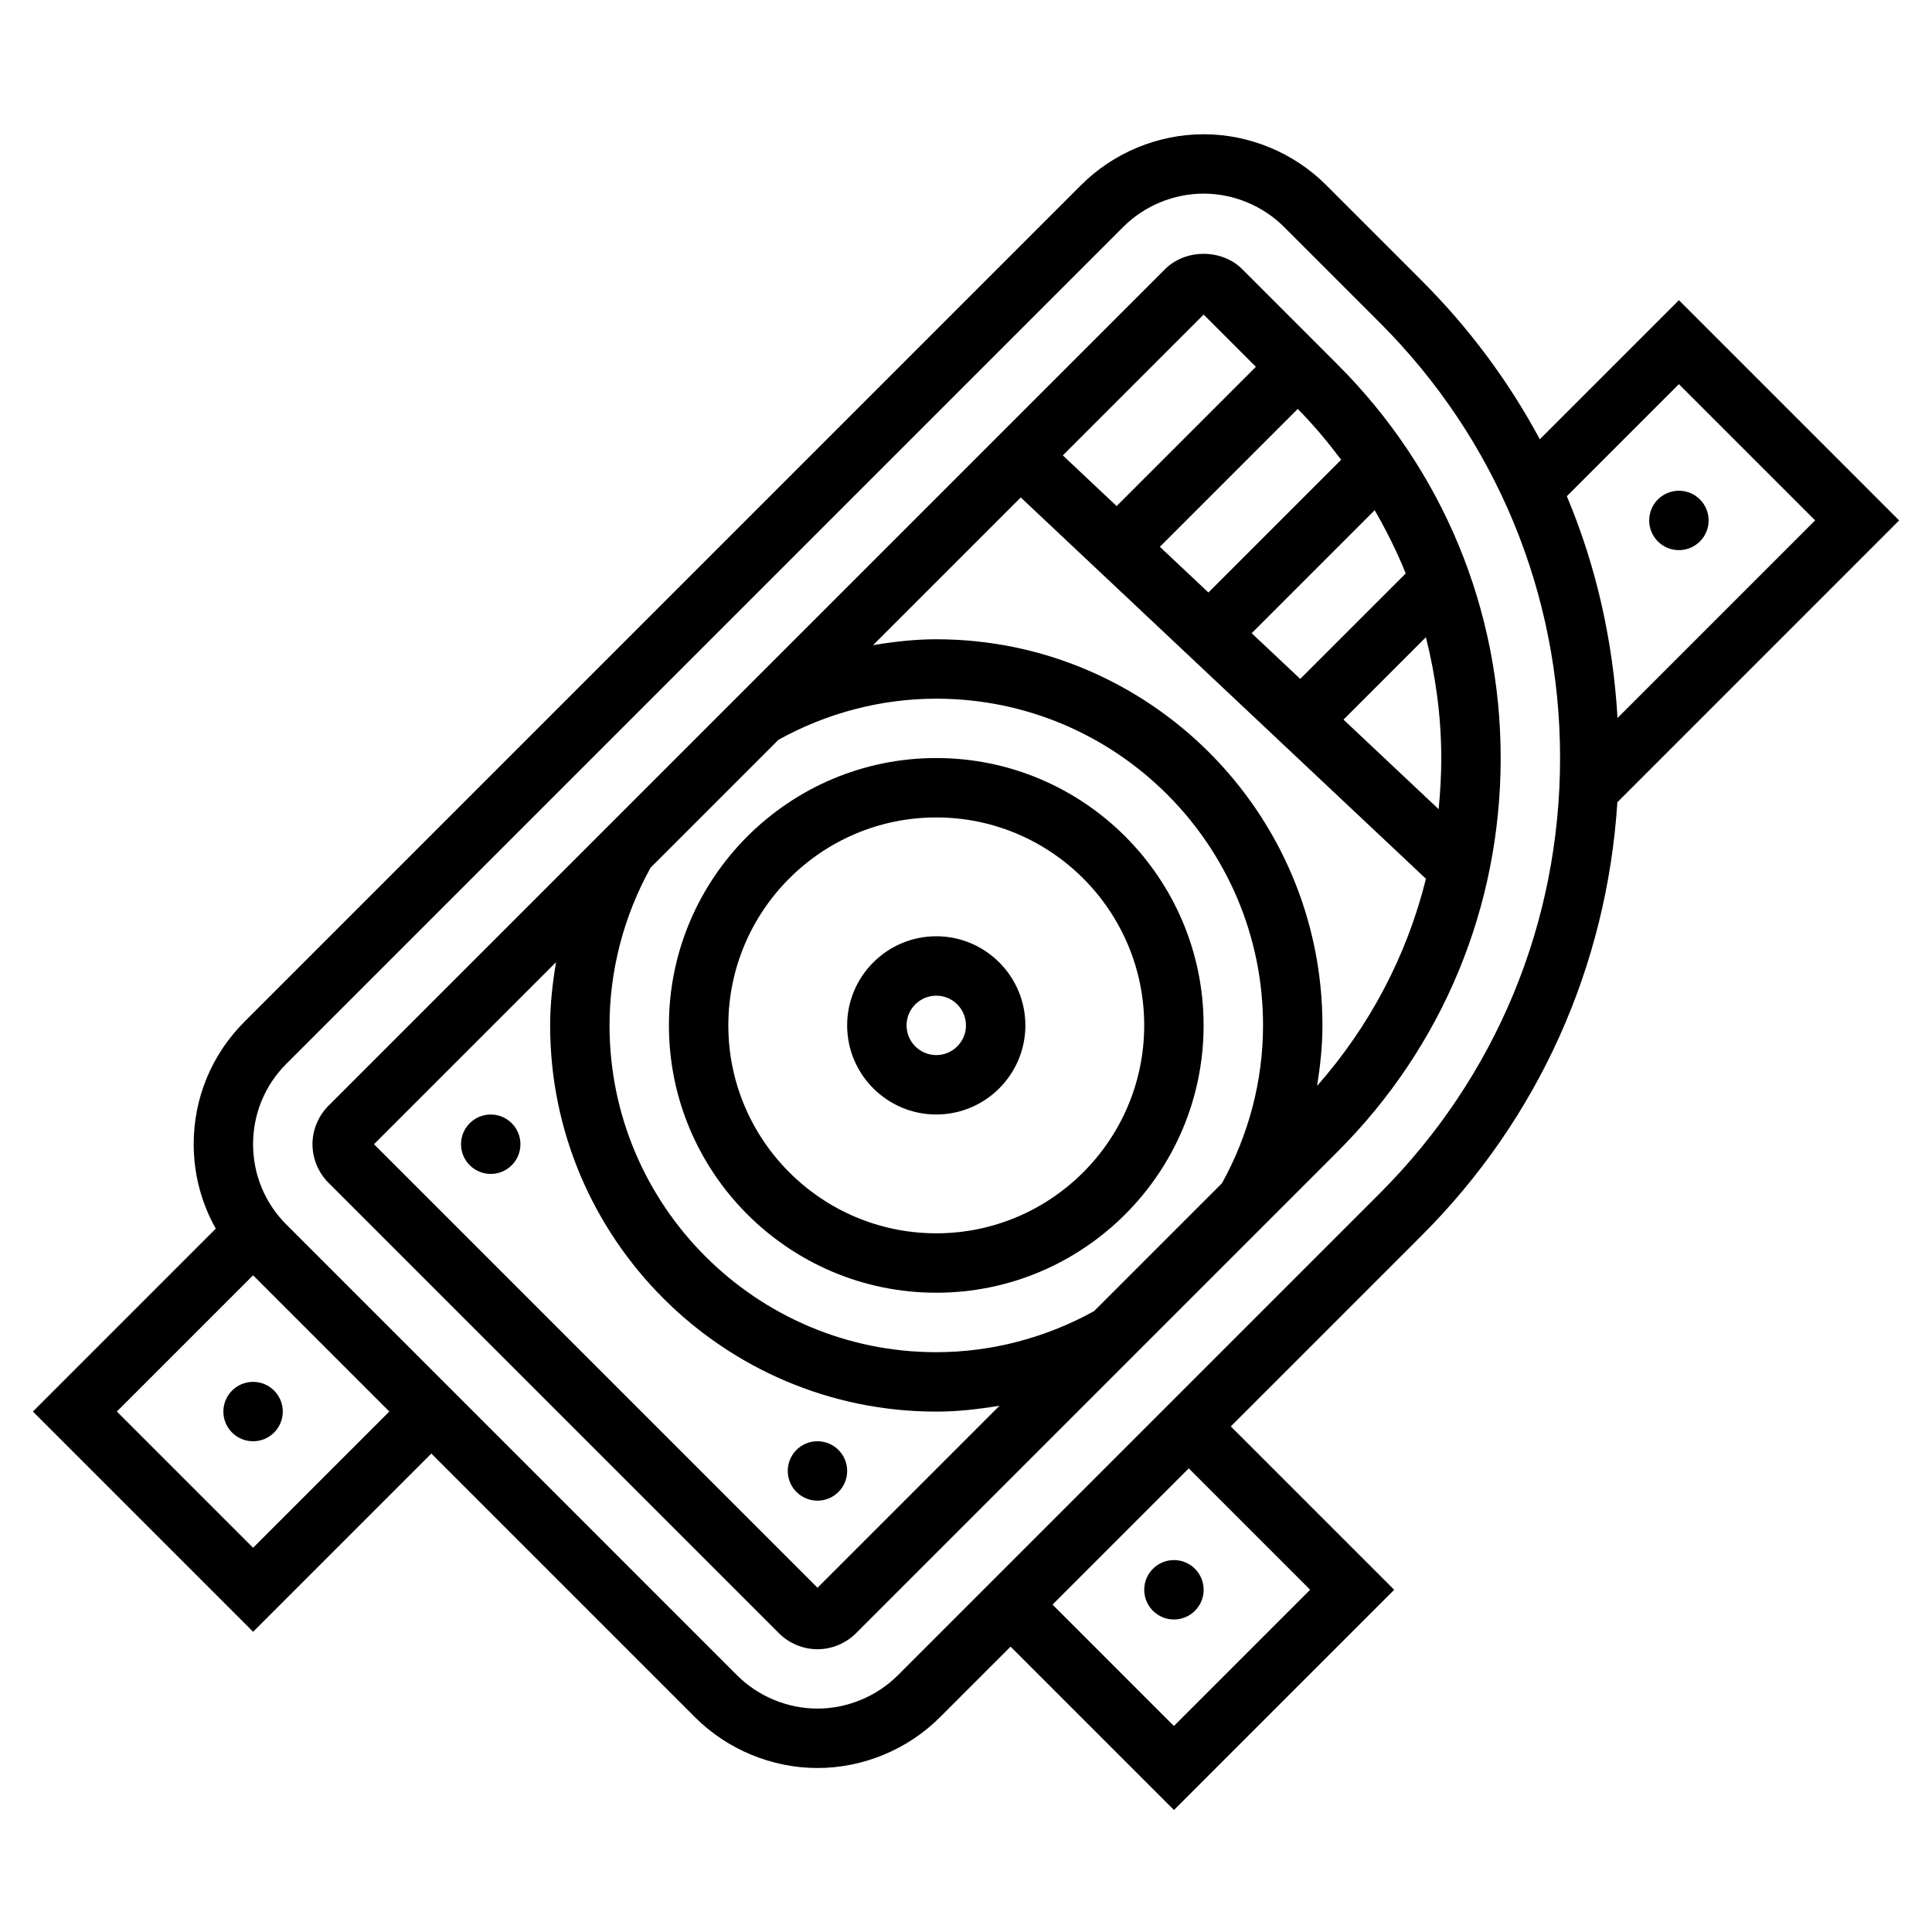
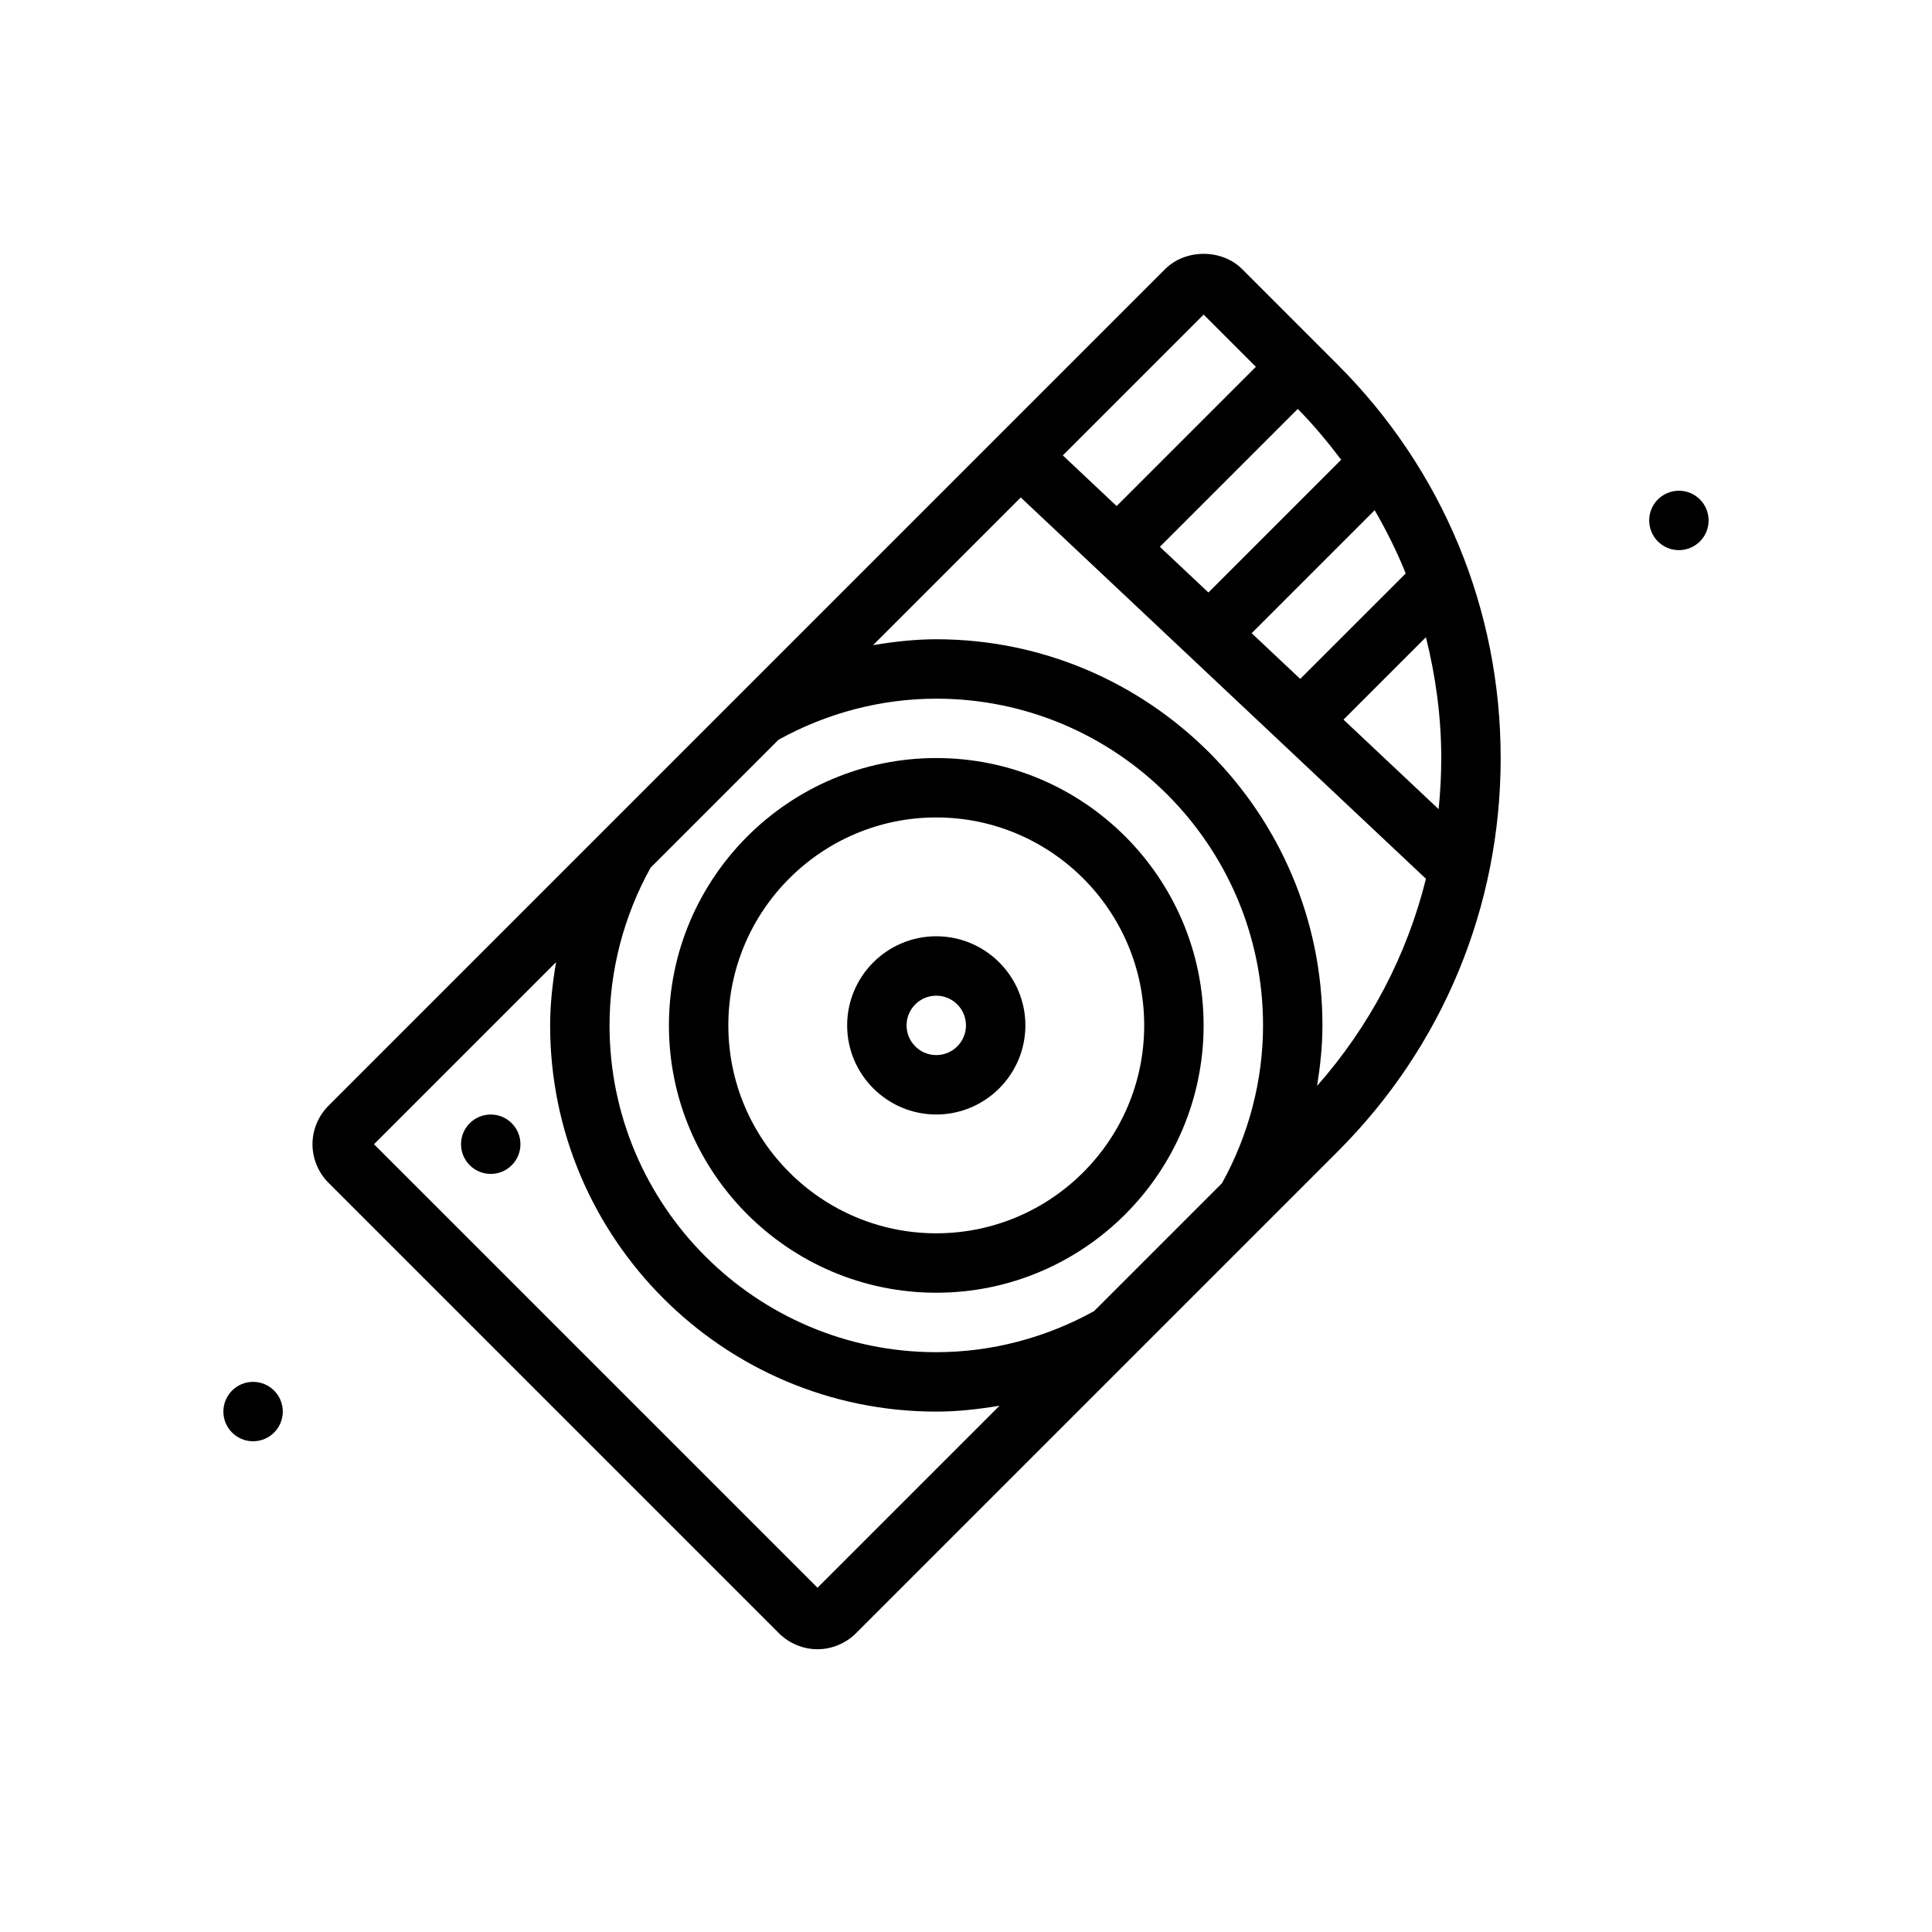
<svg xmlns="http://www.w3.org/2000/svg" fill="#000000" width="800px" height="800px" version="1.1" viewBox="144 144 512 512">
  <g>
-     <path d="m588.93 223.55-36.863 36.863c-8.203-15.273-18.68-29.434-31.293-42.035l-25.363-25.363c-8.531-8.543-20.355-13.438-32.43-13.438-12.074 0-23.898 4.894-32.441 13.438l-221.77 221.77c-8.664 8.66-13.438 20.184-13.438 32.441 0 7.965 2.055 15.617 5.848 22.379l-48.465 48.469 58.363 58.363 47.23-47.23 69.895 69.895c8.543 8.543 20.367 13.438 32.441 13.438s23.898-4.894 32.441-13.438l18.727-18.727 43.297 43.297 58.363-58.363-43.297-43.297 50.609-50.609c31.016-31.008 49.043-71.43 51.836-114.8l74.676-74.684zm-377.86 330.62-36.102-36.102 36.102-36.102 36.102 36.102zm280.13 11.133-36.102 36.102-32.164-32.168 36.102-36.102zm18.445-105.04-127.7 127.7c-5.613 5.606-13.375 8.828-21.312 8.828-7.934 0-15.695-3.219-21.309-8.824l-119.43-119.44c-5.691-5.691-8.824-13.262-8.824-21.309s3.133-15.617 8.824-21.309l221.77-221.77c5.613-5.606 13.375-8.828 21.312-8.828 7.934 0 15.695 3.219 21.309 8.824l25.363 25.363c30.82 30.82 47.789 71.797 47.789 115.38 0 43.586-16.969 84.562-47.789 115.38zm49.586-184.76 29.691-29.695 36.102 36.102-52.363 52.363c-1.188-20.457-5.652-40.281-13.43-58.77z" />
    <path d="m218.94 518.08c0 4.348-3.523 7.871-7.871 7.871-4.348 0-7.871-3.523-7.871-7.871s3.523-7.871 7.871-7.871c4.348 0 7.871 3.523 7.871 7.871" />
-     <path d="m462.98 565.31c0 4.348-3.527 7.871-7.875 7.871-4.348 0-7.871-3.523-7.871-7.871s3.523-7.875 7.871-7.875c4.348 0 7.875 3.527 7.875 7.875" />
    <path d="m596.8 281.92c0 4.348-3.527 7.871-7.875 7.871-4.348 0-7.871-3.523-7.871-7.871 0-4.348 3.523-7.871 7.871-7.871 4.348 0 7.875 3.523 7.875 7.871" />
    <path d="m473.14 215.27c-5.367-5.328-14.941-5.344-20.34 0.016l-221.79 221.79c-2.672 2.688-4.199 6.394-4.199 10.164s1.527 7.477 4.211 10.18l119.45 119.45c2.688 2.668 6.394 4.195 10.164 4.195s7.477-1.527 10.18-4.211l127.7-127.7c27.844-27.844 43.18-64.867 43.18-104.25 0-39.383-15.336-76.406-43.18-104.25zm-10.16 12.098 13.84 13.84-36.902 36.902-14.258-13.422zm-102.34 337.4-117.53-117.53 48.246-48.246c-0.926 5.539-1.566 11.121-1.566 16.758 0 56.426 45.91 102.34 102.34 102.34 5.637 0 11.219-0.637 16.758-1.566zm107.2-107.21-33.906 33.906c-12.797 7.082-27.219 10.879-41.809 10.879-47.742 0-86.594-38.848-86.594-86.594 0-14.578 3.785-29.008 10.879-41.809l33.898-33.898c12.801-7.09 27.223-10.887 41.816-10.887 47.742 0 86.594 38.848 86.594 86.594 0 14.578-3.785 29.008-10.879 41.809zm25.199-25.773c0.848-5.297 1.422-10.641 1.422-16.035 0-56.426-45.91-102.34-102.34-102.34-5.637 0-11.219 0.637-16.758 1.566l39.148-39.148 107.38 101.06c-5.039 20.254-14.832 38.98-28.859 54.891zm32.91-86.883c0 4.551-0.25 9.062-0.699 13.531l-25.207-23.727 21.844-21.844c2.586 10.367 4.062 21.082 4.062 32.039zm-9.422-48.934-27.953 27.945-12.863-12.105 32.59-32.598c3.125 5.406 5.914 10.98 8.227 16.758zm-52.285 5.047-12.863-12.105 36.543-36.543c4.195 4.242 7.957 8.785 11.5 13.469z" />
    <path d="m392.12 344.89c-39.07 0-70.848 31.789-70.848 70.848 0 39.062 31.781 70.848 70.848 70.848 39.07 0 70.848-31.789 70.848-70.848 0.004-39.062-31.777-70.848-70.848-70.848zm0 125.95c-30.379 0-55.105-24.719-55.105-55.105 0-30.387 24.727-55.105 55.105-55.105s55.105 24.719 55.105 55.105c0 30.387-24.727 55.105-55.105 55.105z" />
    <path d="m392.12 392.12c-13.02 0-23.617 10.598-23.617 23.617 0 13.02 10.598 23.617 23.617 23.617s23.617-10.598 23.617-23.617c0-13.02-10.594-23.617-23.617-23.617zm0 31.488c-4.344 0-7.871-3.535-7.871-7.871 0-4.336 3.527-7.871 7.871-7.871s7.871 3.535 7.871 7.871c0.004 4.336-3.523 7.871-7.871 7.871z" />
-     <path d="m368.51 533.82c0 4.348-3.527 7.871-7.875 7.871-4.348 0-7.871-3.523-7.871-7.871 0-4.348 3.523-7.875 7.871-7.875 4.348 0 7.875 3.527 7.875 7.875" />
    <path d="m281.92 447.23c0 4.348-3.523 7.871-7.871 7.871s-7.871-3.523-7.871-7.871c0-4.348 3.523-7.871 7.871-7.871s7.871 3.523 7.871 7.871" />
  </g>
</svg>